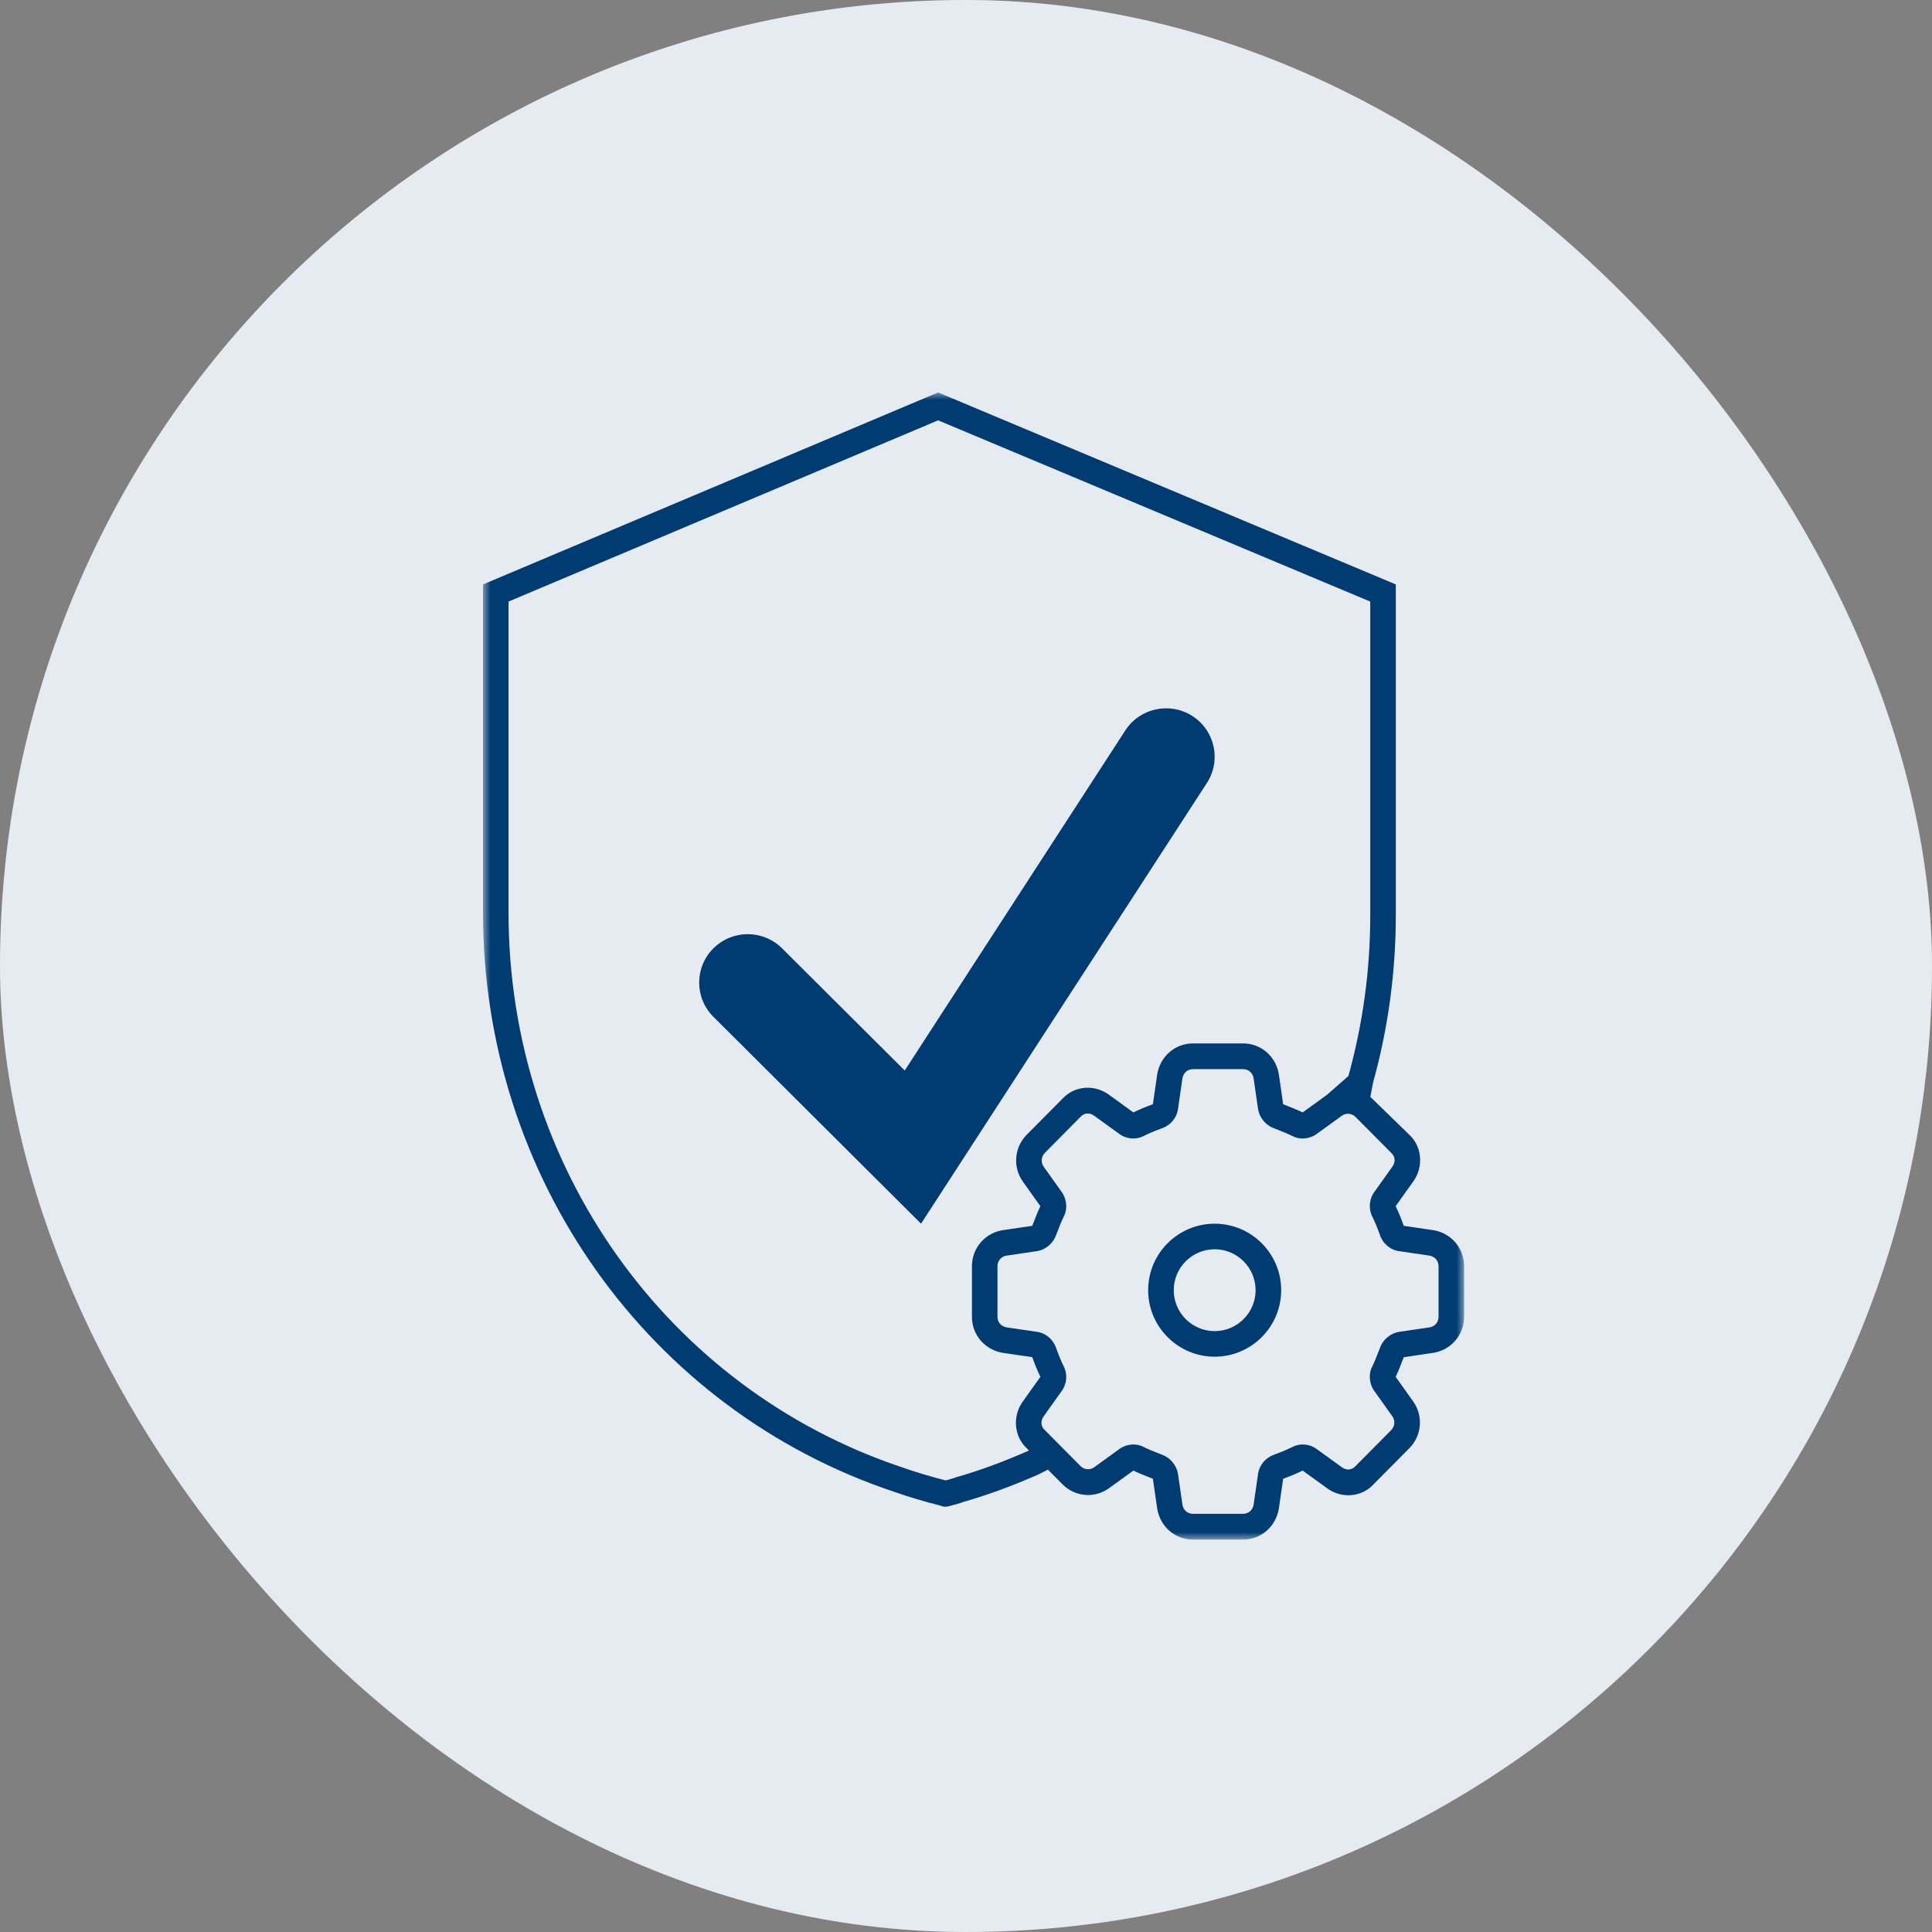
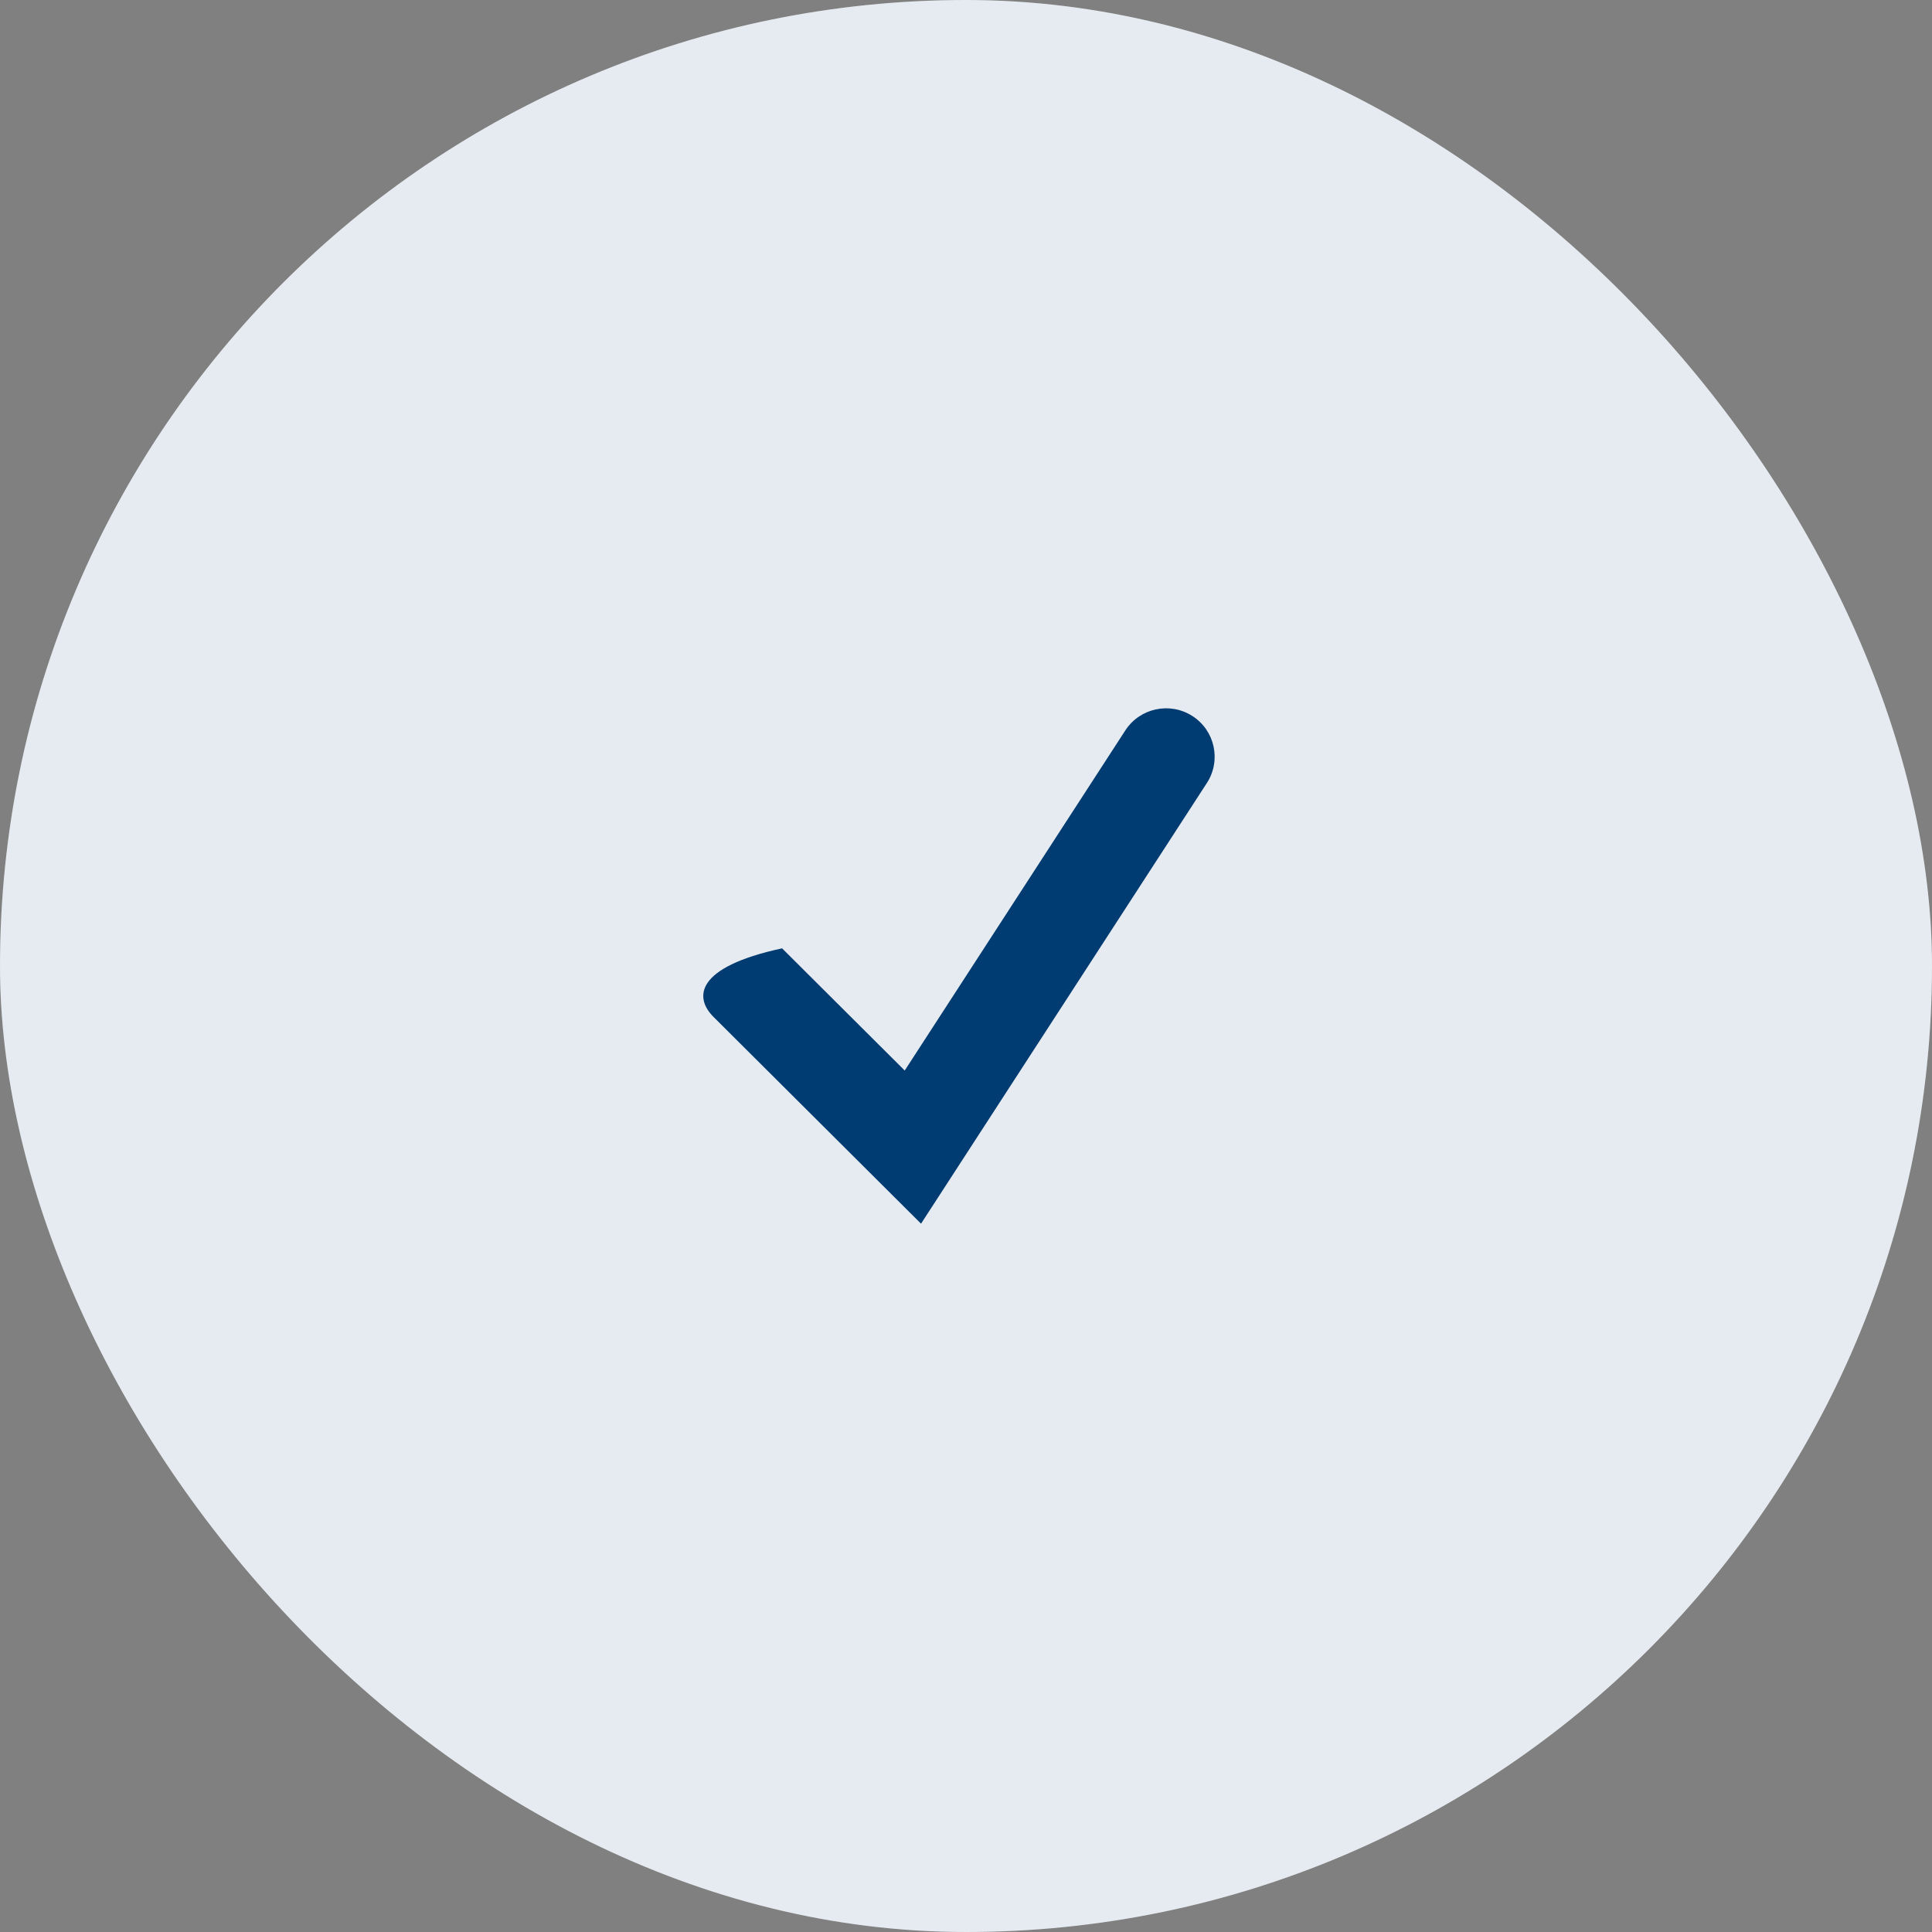
<svg xmlns="http://www.w3.org/2000/svg" width="128" height="128" viewBox="0 0 128 128" fill="none">
  <rect x="0" y="0" width="128" height="128" fill="#808080" stroke="none" />
  <rect width="128" height="128" rx="64" fill="white" />
  <rect width="128" height="128" rx="64" fill="#003B71" fill-opacity="0.1" />
-   <path fill-rule="evenodd" clip-rule="evenodd" d="M79.003 47.441C77.51 46.48 75.518 46.907 74.554 48.394L59.94 70.925L51.815 62.83C50.559 61.578 48.521 61.578 47.264 62.83C46.008 64.082 46.008 66.112 47.264 67.365L61.021 81.072L79.959 51.875C80.923 50.388 80.496 48.403 79.003 47.441Z" fill="#003B71" />
+   <path fill-rule="evenodd" clip-rule="evenodd" d="M79.003 47.441C77.51 46.48 75.518 46.907 74.554 48.394L59.94 70.925L51.815 62.83C46.008 64.082 46.008 66.112 47.264 67.365L61.021 81.072L79.959 51.875C80.923 50.388 80.496 48.403 79.003 47.441Z" fill="#003B71" />
  <mask id="mask0_2031_14119" style="mask-type:luminance" maskUnits="userSpaceOnUse" x="32" y="26" width="65" height="76">
-     <path fill-rule="evenodd" clip-rule="evenodd" d="M32 26H97V102H32V26Z" fill="white" />
-   </mask>
+     </mask>
  <g mask="url(#mask0_2031_14119)">
    <path fill-rule="evenodd" clip-rule="evenodd" d="M95.308 87.249C95.308 87.597 95.06 87.883 94.721 87.94L92.673 88.241C92.114 88.336 91.617 88.759 91.427 89.298L91.321 89.57C91.197 89.89 91.069 90.222 90.925 90.514C90.648 91.018 90.711 91.713 91.079 92.194L92.251 93.841C92.446 94.115 92.412 94.505 92.173 94.746L89.781 97.158C89.558 97.401 89.195 97.426 88.908 97.214L87.274 96.032C86.801 95.662 86.157 95.598 85.626 95.865C85.279 96.04 84.914 96.194 84.425 96.373C83.846 96.568 83.433 97.061 83.349 97.656L83.056 99.685C82.996 100.044 82.714 100.295 82.367 100.295H79.027C78.681 100.295 78.398 100.044 78.341 99.703L78.043 97.638C77.949 97.075 77.529 96.573 76.994 96.382L76.729 96.277C76.41 96.151 76.08 96.021 75.788 95.875C75.288 95.596 74.598 95.659 74.121 96.031L72.488 97.213C72.215 97.409 71.829 97.375 71.59 97.134L69.197 94.722C68.956 94.499 68.931 94.132 69.141 93.842L70.314 92.195C70.68 91.719 70.745 91.07 70.48 90.534C70.306 90.185 70.153 89.816 69.976 89.323C69.782 88.74 69.294 88.324 68.703 88.238L66.691 87.943C66.334 87.883 66.085 87.597 66.085 87.249V83.881C66.085 83.532 66.334 83.247 66.673 83.19L68.72 82.888C69.279 82.795 69.777 82.372 69.966 81.832L70.071 81.565C70.196 81.243 70.325 80.911 70.47 80.616C70.746 80.112 70.683 79.417 70.315 78.936L69.142 77.289C68.948 77.014 68.981 76.625 69.221 76.384L71.613 73.971C71.835 73.729 72.199 73.704 72.486 73.916L74.121 75.099C74.594 75.466 75.237 75.532 75.768 75.265C76.113 75.09 76.479 74.936 76.968 74.757C77.547 74.562 77.961 74.07 78.046 73.474L78.338 71.445C78.398 71.086 78.681 70.835 79.027 70.835H82.367C82.714 70.835 82.996 71.086 83.053 71.428L83.352 73.491C83.445 74.055 83.864 74.557 84.4 74.748L84.67 74.855C84.988 74.981 85.316 75.11 85.607 75.255C86.106 75.534 86.796 75.47 87.273 75.099L88.907 73.917C89.179 73.721 89.565 73.755 89.804 73.996L92.198 76.407C92.438 76.631 92.463 76.998 92.253 77.287L91.079 78.936C90.715 79.412 90.649 80.061 90.915 80.596C91.088 80.944 91.241 81.313 91.419 81.805C91.612 82.391 92.1 82.807 92.691 82.891L94.711 83.189C95.063 83.25 95.308 83.534 95.308 83.881V87.249ZM67.772 92.841C67.061 93.819 67.18 95.166 68.025 95.952L68.168 96.096L68.055 96.153C66.346 96.897 64.868 97.437 63.404 97.854L63.335 97.876C63.118 97.959 62.891 98.021 62.657 98.082C61.649 97.825 60.69 97.539 59.796 97.225C44.182 92.02 33.692 77.252 33.692 60.476V39.855L62.154 27.848L90.783 39.856V60.646C90.783 64.252 90.296 67.832 89.335 71.288L87.922 72.53L86.305 73.701C85.966 73.535 85.621 73.399 85.287 73.267L85.013 73.158L84.725 71.165C84.53 69.986 83.539 69.13 82.367 69.13H79.027C77.856 69.13 76.865 69.986 76.667 71.181L76.382 73.157C75.858 73.35 75.465 73.515 75.089 73.701L73.48 72.535C72.509 71.818 71.173 71.938 70.394 72.79L68.025 75.178C67.194 76.015 67.086 77.32 67.767 78.282L68.928 79.912C68.763 80.255 68.627 80.605 68.496 80.944L68.39 81.214L66.412 81.505C65.243 81.701 64.394 82.701 64.394 83.881V87.249C64.394 88.429 65.243 89.428 66.429 89.628L68.389 89.916C68.577 90.435 68.745 90.842 68.928 91.218L67.772 92.841ZM94.982 81.505L93.005 81.214C92.814 80.686 92.65 80.29 92.466 79.912L93.622 78.289C94.334 77.311 94.214 75.963 93.369 75.178L90.789 72.669L90.974 71.707C91.97 68.114 92.475 64.393 92.475 60.646V38.719L62.152 26L32 38.72V60.476C32 77.989 42.957 93.408 59.253 98.84C60.197 99.171 61.222 99.477 62.299 99.75C62.402 99.793 62.51 99.824 62.625 99.824C62.693 99.824 62.763 99.815 62.832 99.798C63.174 99.711 63.528 99.622 63.896 99.485C65.429 99.048 66.972 98.483 68.748 97.709L69.428 97.367L70.394 98.34C71.223 99.176 72.518 99.286 73.472 98.6L75.089 97.43C75.43 97.596 75.777 97.733 76.113 97.865L76.382 97.972L76.67 99.966C76.865 101.145 77.856 102 79.027 102H82.367C83.538 102 84.53 101.145 84.727 99.949L85.013 97.972C85.528 97.783 85.931 97.614 86.305 97.43L87.915 98.594C88.885 99.312 90.222 99.192 91 98.34L93.369 95.952C94.2 95.115 94.309 93.811 93.627 92.848L92.466 91.218C92.63 90.877 92.765 90.529 92.896 90.192L93.005 89.916L94.982 89.625C96.151 89.428 97 88.429 97 87.249V83.881C97 82.7 96.151 81.701 94.982 81.505Z" fill="#003B71" />
  </g>
-   <path fill-rule="evenodd" clip-rule="evenodd" d="M80.475 88.19C78.98 88.19 77.763 86.973 77.763 85.478C77.763 83.983 78.98 82.767 80.475 82.767C81.97 82.767 83.186 83.983 83.186 85.478C83.186 86.973 81.97 88.19 80.475 88.19ZM80.475 81.073C78.045 81.073 76.068 83.049 76.068 85.478C76.068 87.907 78.045 89.884 80.475 89.884C82.905 89.884 84.881 87.907 84.881 85.478C84.881 83.049 82.905 81.073 80.475 81.073Z" fill="#003B71" />
</svg>